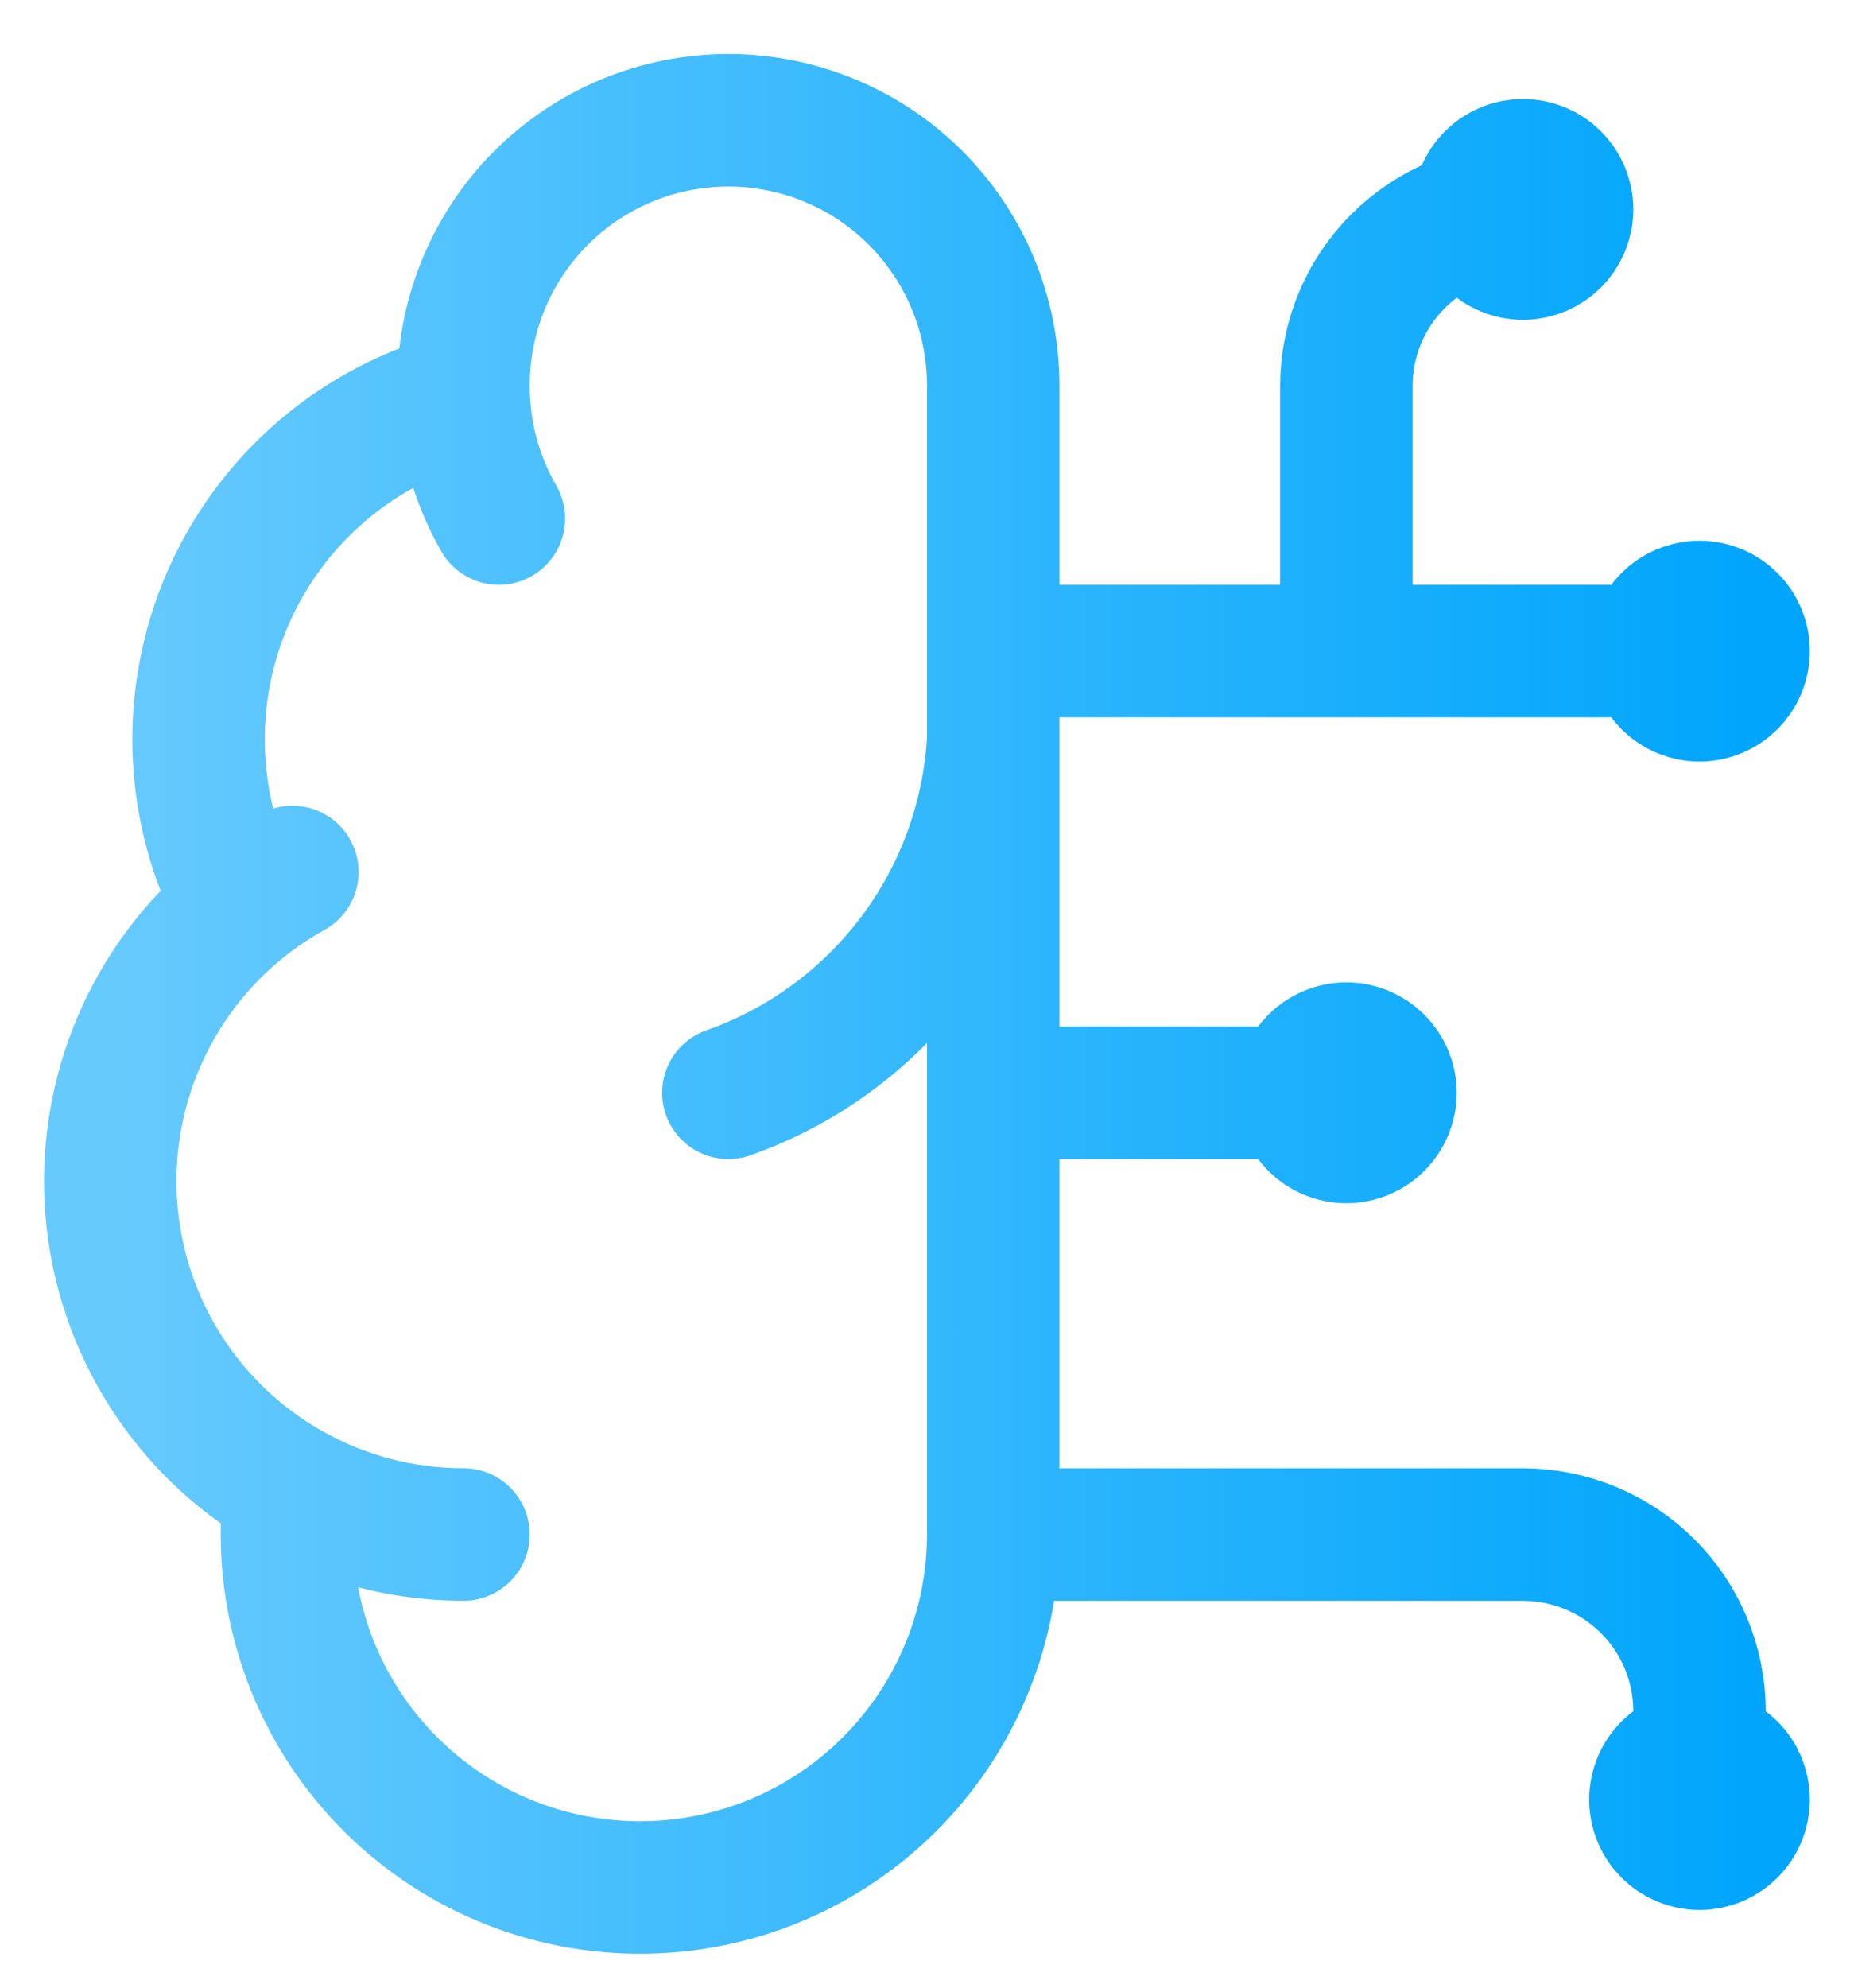
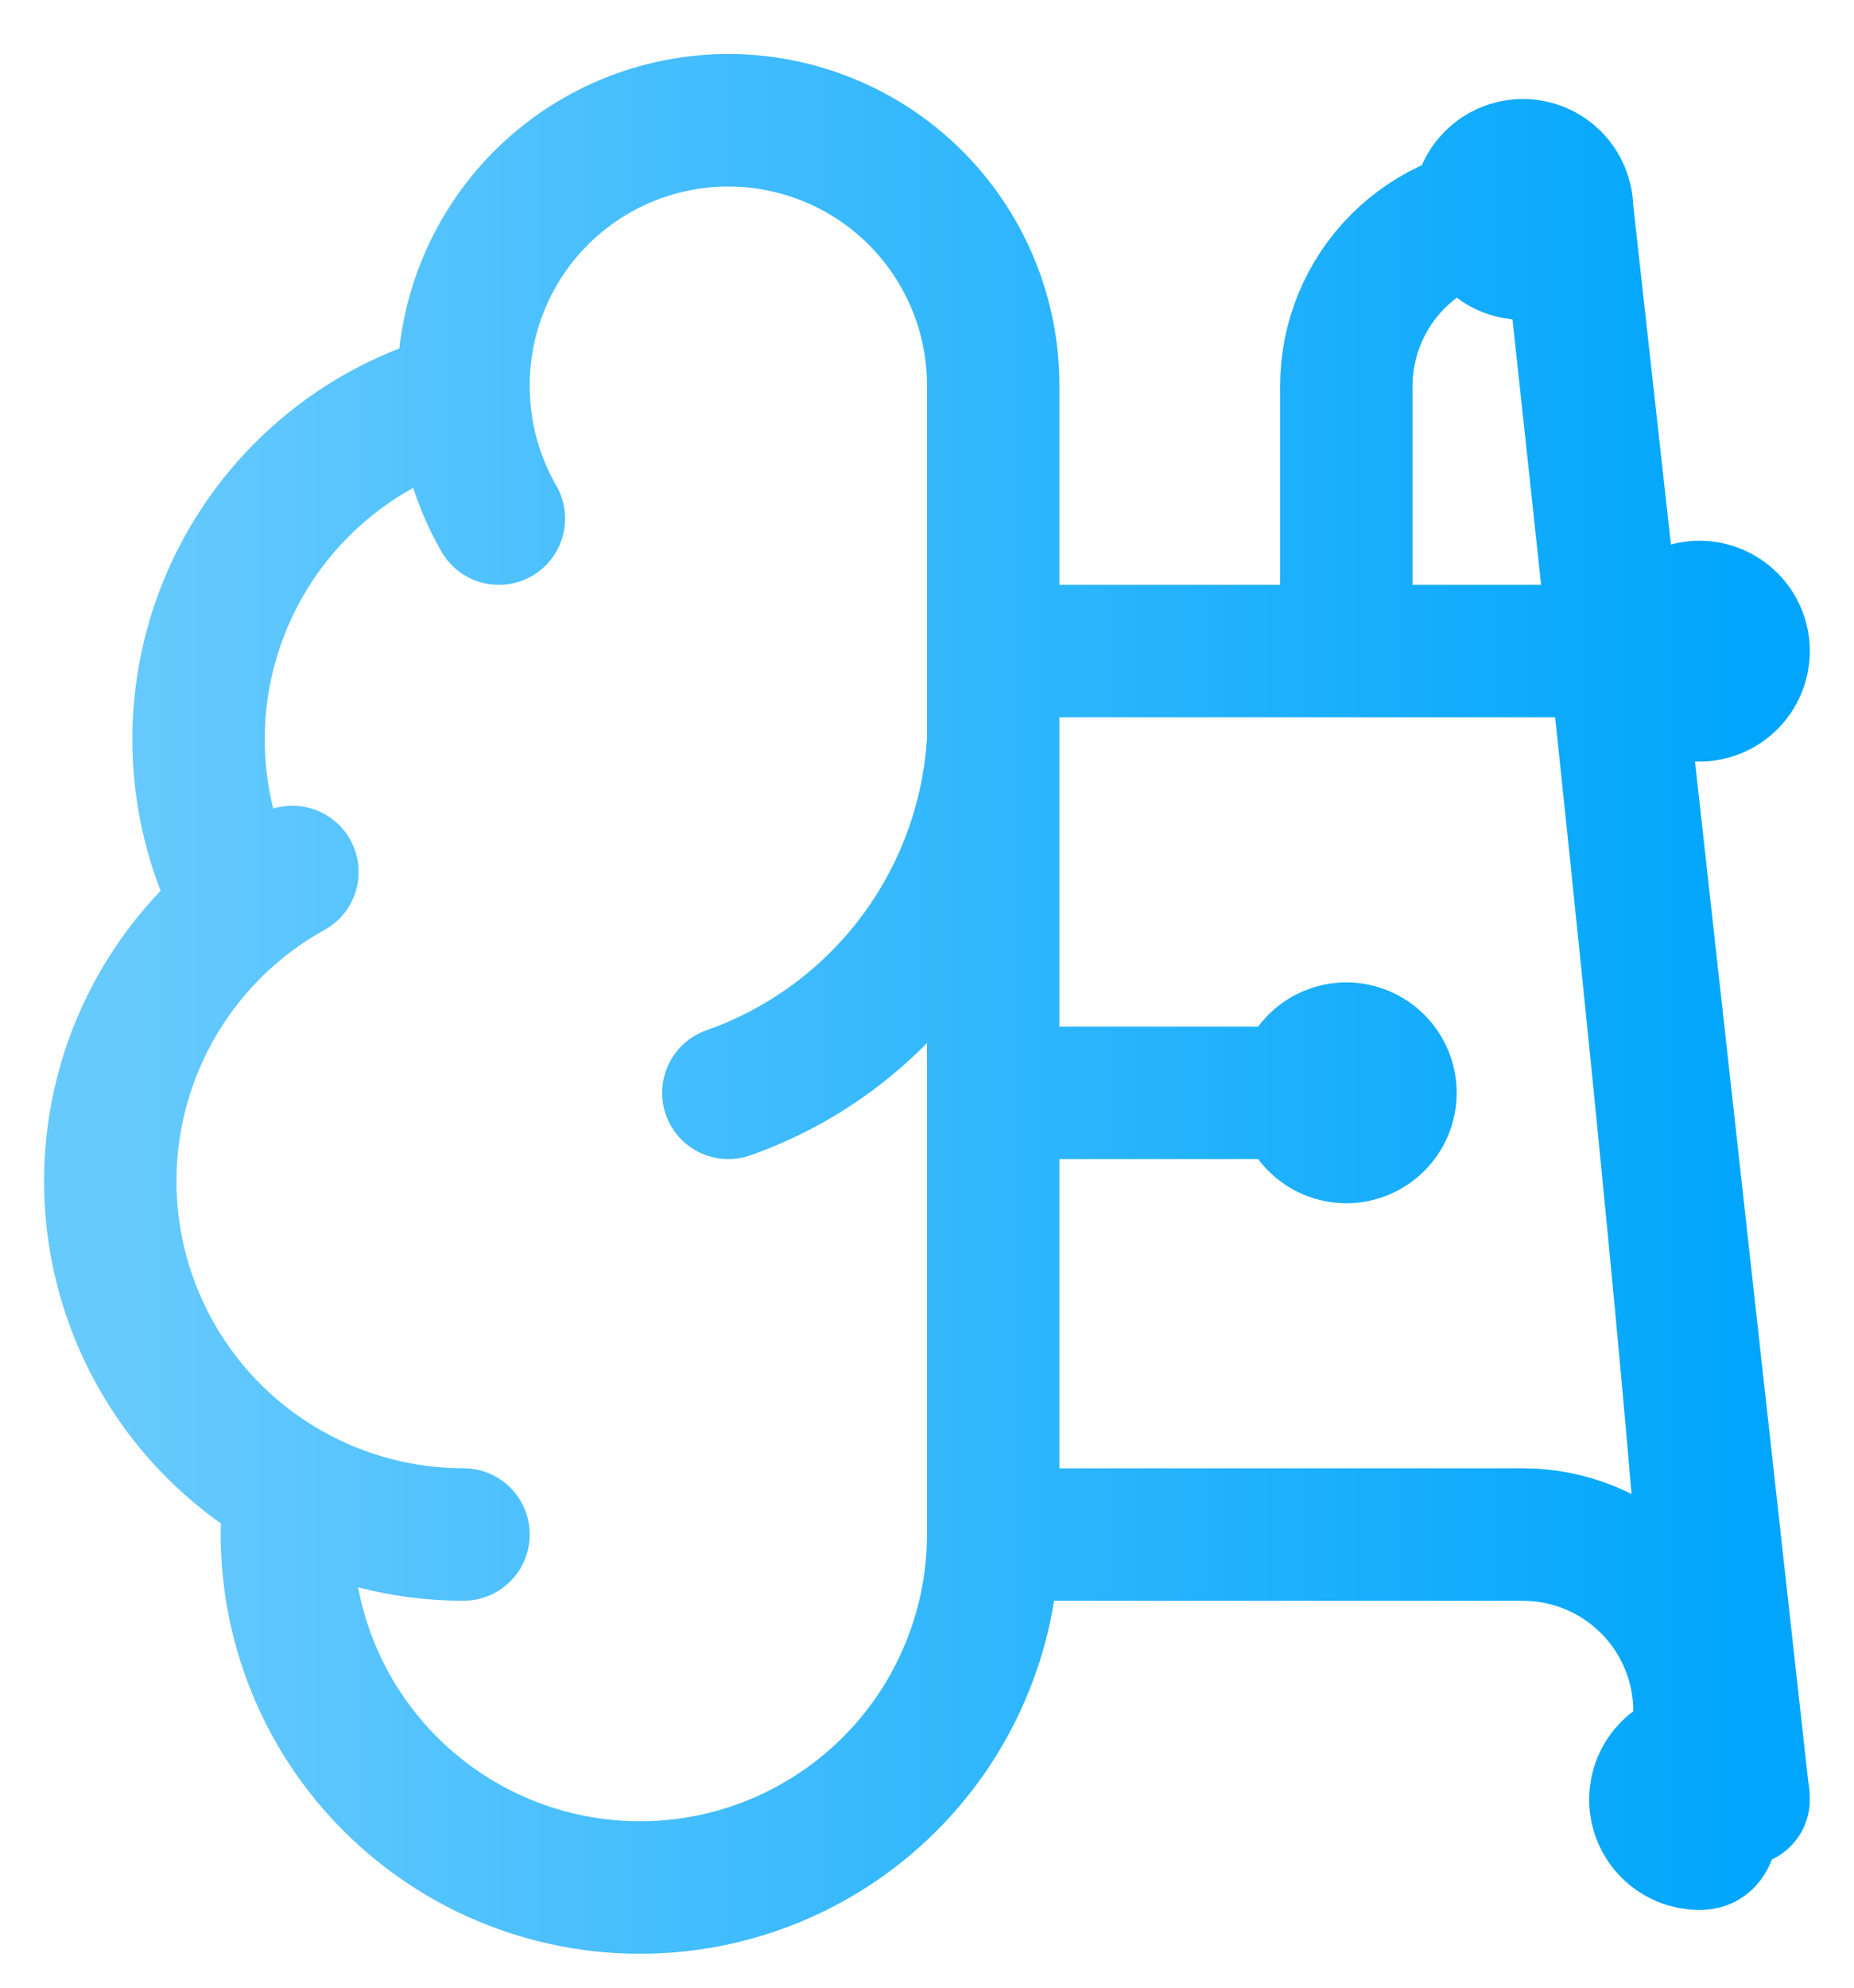
<svg xmlns="http://www.w3.org/2000/svg" width="28" height="30" viewBox="0 0 28 30" fill="none">
-   <path d="M7.004 5.994C6.98 5.461 7.063 4.929 7.248 4.429C7.433 3.929 7.716 3.47 8.08 3.081C8.445 2.692 8.883 2.38 9.371 2.162C9.858 1.945 10.383 1.828 10.916 1.816C11.45 1.805 11.98 1.901 12.475 2.098C12.971 2.294 13.422 2.588 13.803 2.962C14.183 3.336 14.485 3.782 14.691 4.274C14.896 4.766 15.001 5.294 15 5.827V23.161M7.004 5.994C6.22 6.196 5.492 6.573 4.876 7.097C4.26 7.621 3.771 8.279 3.446 9.02C3.122 9.762 2.97 10.567 3.003 11.376C3.036 12.184 3.252 12.975 3.636 13.687M7.004 5.994C7.03 6.639 7.212 7.268 7.534 7.827M3.636 13.687C2.961 14.235 2.431 14.94 2.091 15.739C1.751 16.539 1.611 17.41 1.684 18.275C1.757 19.141 2.041 19.976 2.51 20.707C2.979 21.439 3.62 22.044 4.377 22.471M3.636 13.687C3.88 13.489 4.141 13.313 4.416 13.161M4.377 22.471C4.284 23.194 4.339 23.929 4.541 24.629C4.742 25.33 5.085 25.982 5.549 26.545C6.012 27.107 6.586 27.569 7.235 27.902C7.883 28.234 8.594 28.43 9.321 28.477C10.049 28.524 10.778 28.422 11.464 28.176C12.15 27.93 12.779 27.547 13.311 27.048C13.844 26.55 14.268 25.948 14.558 25.279C14.849 24.611 14.999 23.89 15 23.161M4.377 22.471C5.177 22.923 6.081 23.161 7 23.16M15 23.161L23 23.161C23.707 23.161 24.385 23.442 24.886 23.942C25.386 24.442 25.667 25.12 25.667 25.827V27.161M11 16.494C12.119 16.1 13.097 15.383 13.809 14.434C14.521 13.485 14.935 12.345 15 11.161M15 16.494H20.333M15 9.827H25.667M20.333 9.827V5.827C20.333 5.12 20.614 4.442 21.114 3.942C21.614 3.442 22.293 3.161 23 3.161M21 16.494C21 16.862 20.701 17.161 20.333 17.161C19.965 17.161 19.667 16.862 19.667 16.494C19.667 16.126 19.965 15.827 20.333 15.827C20.701 15.827 21 16.126 21 16.494ZM23.667 3.161C23.667 3.529 23.368 3.827 23 3.827C22.632 3.827 22.333 3.529 22.333 3.161C22.333 2.792 22.632 2.494 23 2.494C23.368 2.494 23.667 2.792 23.667 3.161ZM26.333 27.161C26.333 27.529 26.035 27.827 25.667 27.827C25.298 27.827 25 27.529 25 27.161C25 26.792 25.298 26.494 25.667 26.494C26.035 26.494 26.333 26.792 26.333 27.161ZM26.333 9.827C26.333 10.195 26.035 10.494 25.667 10.494C25.298 10.494 25 10.195 25 9.827C25 9.459 25.298 9.161 25.667 9.161C26.035 9.161 26.333 9.459 26.333 9.827Z" stroke="url(#paint0_linear_656_153)" stroke-width="2" stroke-linecap="round" stroke-linejoin="round" />
+   <path d="M7.004 5.994C6.98 5.461 7.063 4.929 7.248 4.429C7.433 3.929 7.716 3.47 8.08 3.081C8.445 2.692 8.883 2.38 9.371 2.162C9.858 1.945 10.383 1.828 10.916 1.816C11.45 1.805 11.98 1.901 12.475 2.098C12.971 2.294 13.422 2.588 13.803 2.962C14.183 3.336 14.485 3.782 14.691 4.274C14.896 4.766 15.001 5.294 15 5.827V23.161M7.004 5.994C6.22 6.196 5.492 6.573 4.876 7.097C4.26 7.621 3.771 8.279 3.446 9.02C3.122 9.762 2.97 10.567 3.003 11.376C3.036 12.184 3.252 12.975 3.636 13.687M7.004 5.994C7.03 6.639 7.212 7.268 7.534 7.827M3.636 13.687C2.961 14.235 2.431 14.94 2.091 15.739C1.751 16.539 1.611 17.41 1.684 18.275C1.757 19.141 2.041 19.976 2.51 20.707C2.979 21.439 3.62 22.044 4.377 22.471M3.636 13.687C3.88 13.489 4.141 13.313 4.416 13.161M4.377 22.471C4.284 23.194 4.339 23.929 4.541 24.629C4.742 25.33 5.085 25.982 5.549 26.545C6.012 27.107 6.586 27.569 7.235 27.902C7.883 28.234 8.594 28.43 9.321 28.477C10.049 28.524 10.778 28.422 11.464 28.176C12.15 27.93 12.779 27.547 13.311 27.048C13.844 26.55 14.268 25.948 14.558 25.279C14.849 24.611 14.999 23.89 15 23.161M4.377 22.471C5.177 22.923 6.081 23.161 7 23.16M15 23.161L23 23.161C23.707 23.161 24.385 23.442 24.886 23.942C25.386 24.442 25.667 25.12 25.667 25.827V27.161M11 16.494C12.119 16.1 13.097 15.383 13.809 14.434C14.521 13.485 14.935 12.345 15 11.161M15 16.494H20.333M15 9.827H25.667M20.333 9.827V5.827C20.333 5.12 20.614 4.442 21.114 3.942C21.614 3.442 22.293 3.161 23 3.161M21 16.494C21 16.862 20.701 17.161 20.333 17.161C19.965 17.161 19.667 16.862 19.667 16.494C19.667 16.126 19.965 15.827 20.333 15.827C20.701 15.827 21 16.126 21 16.494ZM23.667 3.161C23.667 3.529 23.368 3.827 23 3.827C22.632 3.827 22.333 3.529 22.333 3.161C22.333 2.792 22.632 2.494 23 2.494C23.368 2.494 23.667 2.792 23.667 3.161ZC26.333 27.529 26.035 27.827 25.667 27.827C25.298 27.827 25 27.529 25 27.161C25 26.792 25.298 26.494 25.667 26.494C26.035 26.494 26.333 26.792 26.333 27.161ZM26.333 9.827C26.333 10.195 26.035 10.494 25.667 10.494C25.298 10.494 25 10.195 25 9.827C25 9.459 25.298 9.161 25.667 9.161C26.035 9.161 26.333 9.459 26.333 9.827Z" stroke="url(#paint0_linear_656_153)" stroke-width="2" stroke-linecap="round" stroke-linejoin="round" />
  <defs>
    <linearGradient id="paint0_linear_656_153" x1="1.665" y1="28.488" x2="26.333" y2="28.488" gradientUnits="userSpaceOnUse">
      <stop stop-color="#67CAFD" />
      <stop offset="1" stop-color="#01A6FC" />
    </linearGradient>
  </defs>
</svg>